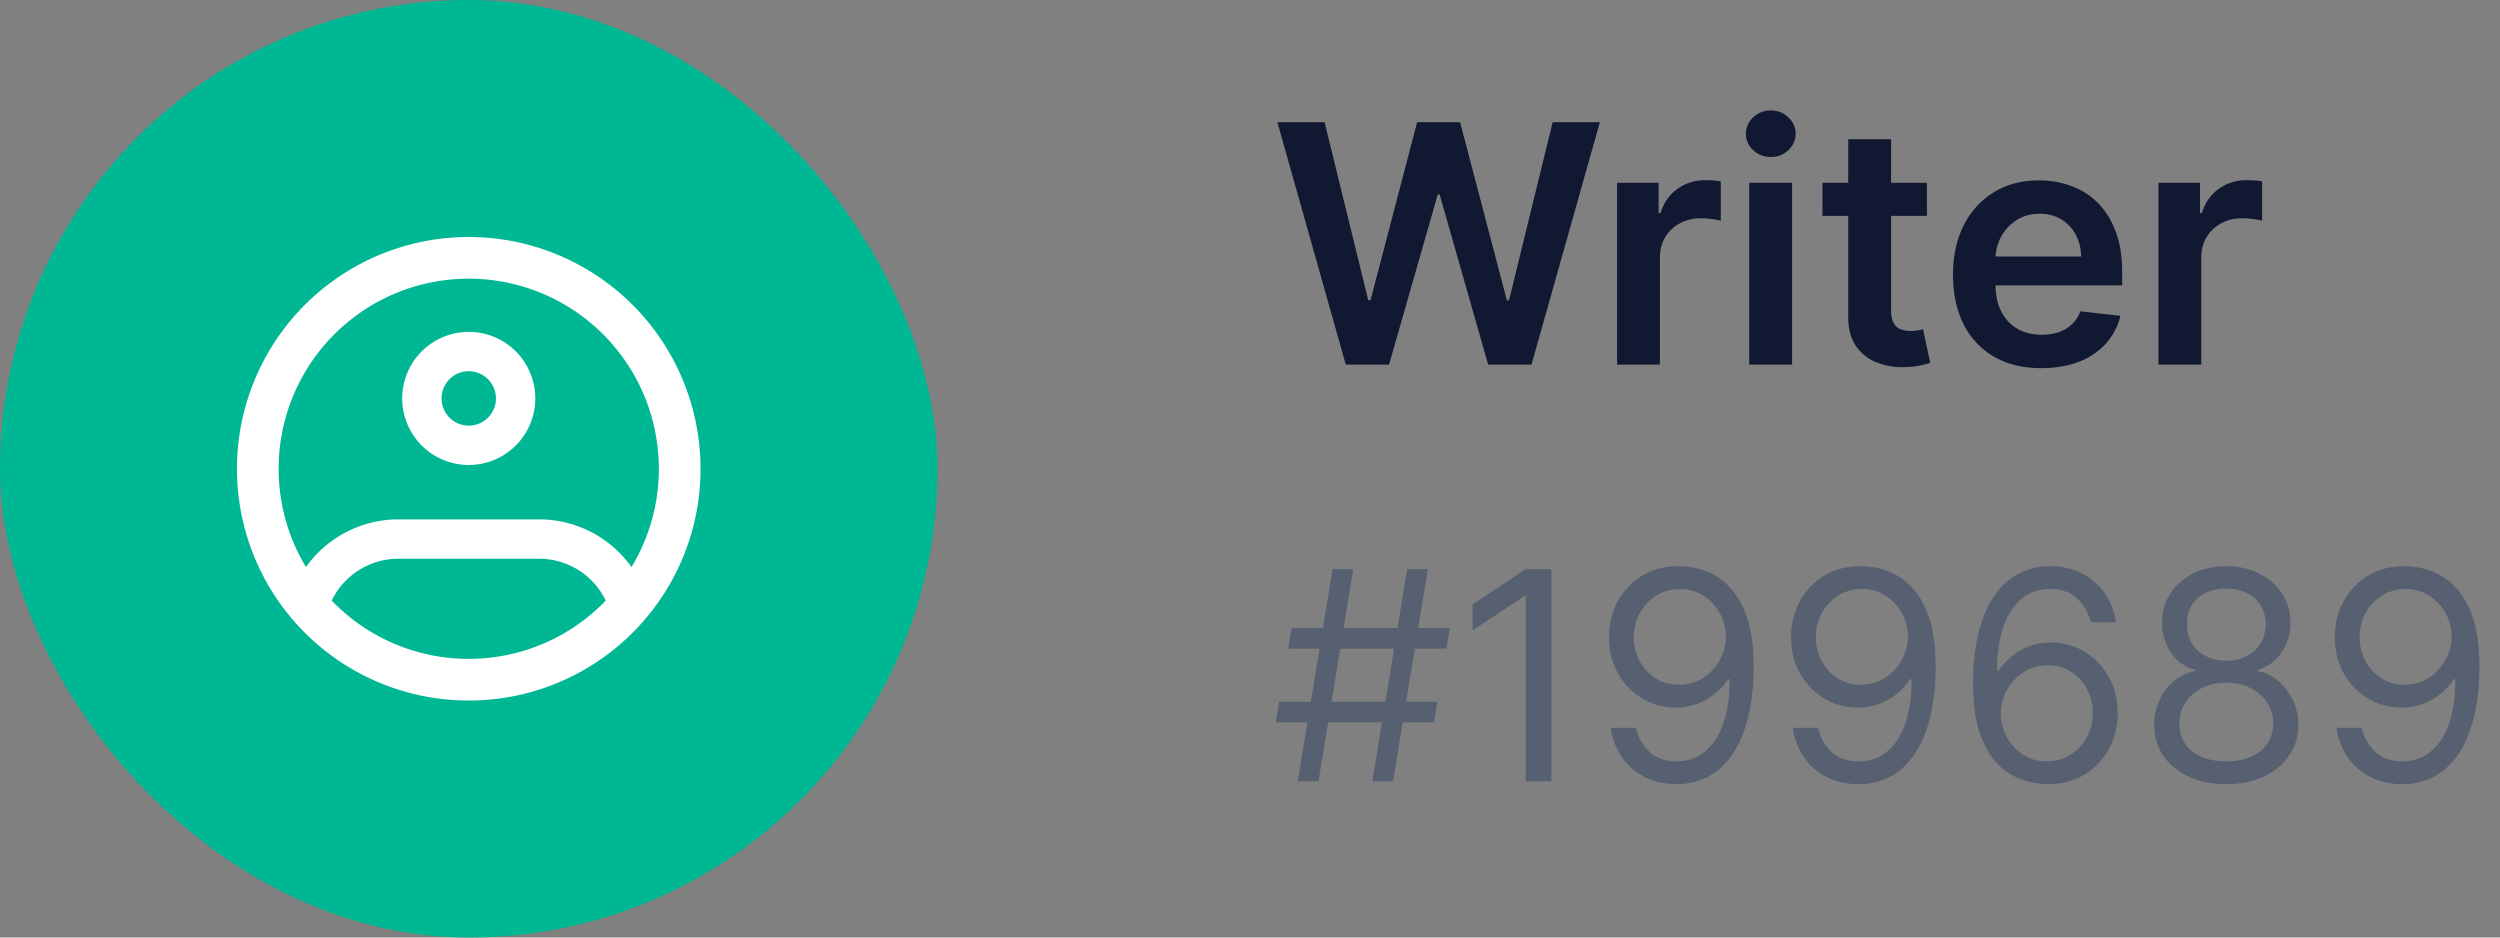
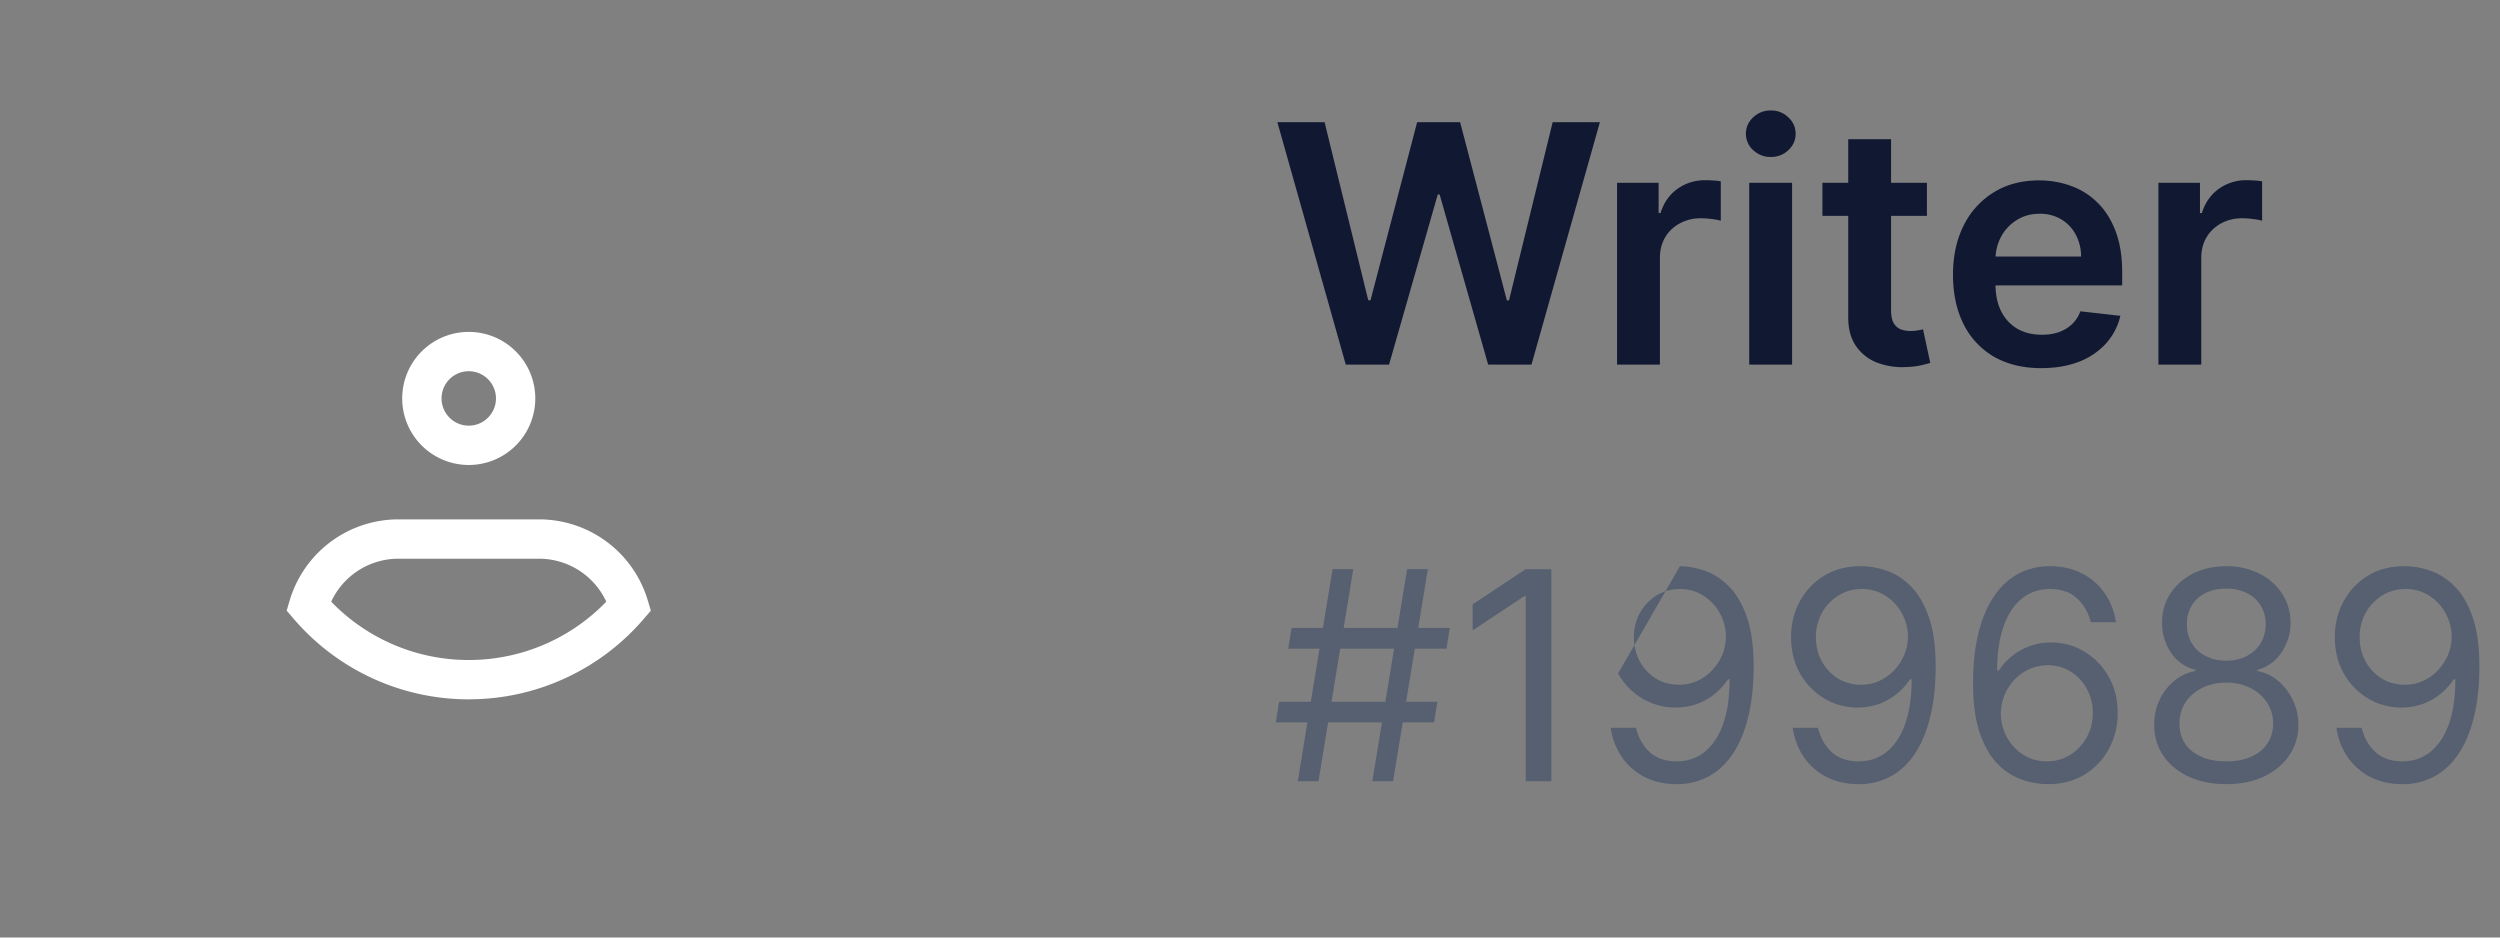
<svg xmlns="http://www.w3.org/2000/svg" width="120" height="45" viewBox="0 0 120 45" fill="none">
  <rect x="0" y="0" width="120" height="45" fill="#808080" stroke="none" />
-   <rect width="45" height="45" rx="22.5" fill="#00B794" />
-   <path d="M32.625 22.5a10.08 10.08 0 0 1-1.717 5.643 10.115 10.115 0 0 1-8.408 4.482 10.115 10.115 0 0 1-10.047-8.867 10.124 10.124 0 0 1 16.073-9.392 10.126 10.126 0 0 1 4.099 8.134Z" stroke="#fff" stroke-width="2" />
  <path d="M23.906 19.125c0 .776-.63 1.406-1.406 1.406v1.688a3.094 3.094 0 0 0 3.094-3.094h-1.688ZM22.5 20.531c-.776 0-1.406-.63-1.406-1.406h-1.688a3.094 3.094 0 0 0 3.094 3.094V20.53Zm-1.406-1.406c0-.776.63-1.406 1.406-1.406V16.03a3.094 3.094 0 0 0-3.094 3.094h1.688Zm1.406-1.406c.776 0 1.406.63 1.406 1.406h1.688a3.094 3.094 0 0 0-3.094-3.094v1.688Zm-7.688 11.369-.81-.24-.13.44.3.349.64-.549Zm15.376 0 .642.55.299-.349-.132-.442-.809.241Zm-11.063-2.37h6.75v-1.687h-6.75v1.688Zm0-1.687a5.344 5.344 0 0 0-5.122 3.816l1.618.482a3.656 3.656 0 0 1 3.504-2.61V25.03Zm3.375 6.75a9.258 9.258 0 0 1-7.048-3.242l-1.28 1.098a10.951 10.951 0 0 0 8.328 3.832V31.78Zm3.375-5.062a3.66 3.66 0 0 1 3.504 2.61l1.618-.482a5.344 5.344 0 0 0-5.122-3.816v1.688Zm3.673 1.82a9.258 9.258 0 0 1-7.048 3.242v1.688a10.947 10.947 0 0 0 8.33-3.83l-1.282-1.1Z" fill="#fff" />
  <path d="M23.906 19.125c0 .776-.63 1.406-1.406 1.406m1.406-1.406h1.688m-1.688 0c0-.776-.63-1.406-1.406-1.406m0 2.812v1.688m0-1.688c-.776 0-1.406-.63-1.406-1.406m1.406 3.094a3.094 3.094 0 0 0 3.094-3.094M22.5 22.219a3.094 3.094 0 0 1-3.094-3.094m6.188 0a3.094 3.094 0 0 0-3.094-3.094m-1.406 3.094h-1.688m1.688 0c0-.776.63-1.406 1.406-1.406m-3.094 1.406a3.094 3.094 0 0 1 3.094-3.094m0 1.688V16.03m-8.497 12.816.809.241-.64.549m-.17-.79-.13.441.3.349m-.17-.79a5.344 5.344 0 0 1 5.123-3.816m-5.122 3.816 1.618.482a3.656 3.656 0 0 1 3.504-2.61m-4.953 2.918 1.28-1.098a9.258 9.258 0 0 0 7.048 3.242m-8.328-2.144a10.951 10.951 0 0 0 8.328 3.832m8.33-3.83-.642-.551.81-.24m-.169.79.3-.349-.132-.442m-.168.791a10.952 10.952 0 0 1-8.329 3.83m8.33-3.83-1.282-1.099a9.258 9.258 0 0 1-7.048 3.242m8.497-2.934-1.618.482a3.66 3.66 0 0 0-3.504-2.61m5.122 2.128a5.344 5.344 0 0 0-5.122-3.816m-6.75 1.688h6.75m-6.75 0V25.03m6.75 1.688V25.03m0 0h-6.75m3.375 6.75v1.688" stroke="#fff" stroke-width=".2" />
  <path d="M64.597 17.5 61.313 5.864h2.267l2.096 8.55h.108l2.239-8.55h2.062l2.245 8.556h.102l2.096-8.556h2.267L73.511 17.5h-2.08l-2.329-8.165h-.09L66.675 17.5h-2.08Zm13.022 0V8.773h1.995v1.454h.09c.16-.504.432-.892.819-1.165.39-.276.835-.414 1.335-.414.114 0 .24.005.38.017.145.007.264.02.359.04v1.892a2.168 2.168 0 0 0-.415-.08 3.818 3.818 0 0 0-.54-.04 2.08 2.08 0 0 0-1.011.245c-.296.159-.529.38-.7.664-.17.285-.255.612-.255.983V17.5H77.62Zm6.344 0V8.773h2.057V17.5h-2.057Zm1.034-9.966a1.2 1.2 0 0 1-.84-.324 1.044 1.044 0 0 1-.353-.79c0-.31.117-.573.352-.79.235-.219.515-.329.841-.329.33 0 .61.11.841.33.235.216.352.479.352.79 0 .306-.117.57-.352.79a1.187 1.187 0 0 1-.84.323Zm7.496 1.239v1.59h-5.017v-1.59h5.017Zm-3.778-2.091h2.056v8.193c0 .277.042.489.125.636.087.144.201.243.341.296.14.053.296.08.466.08.129 0 .246-.01.352-.029.11-.019.194-.036.25-.051l.347 1.608c-.11.038-.267.08-.472.125-.2.045-.447.072-.738.08a3.354 3.354 0 0 1-1.392-.234 2.165 2.165 0 0 1-.983-.806c-.239-.364-.356-.819-.352-1.364V6.682Zm9.268 10.989c-.875 0-1.63-.182-2.267-.546a3.694 3.694 0 0 1-1.46-1.557c-.341-.674-.512-1.468-.512-2.38 0-.898.17-1.686.512-2.364a3.866 3.866 0 0 1 1.443-1.591c.617-.383 1.343-.574 2.176-.574.538 0 1.046.087 1.523.261.48.17.905.436 1.272.796.372.36.663.818.875 1.375.213.553.319 1.212.319 1.977v.63H94.71v-1.386h5.182a2.212 2.212 0 0 0-.256-1.05 1.86 1.86 0 0 0-.698-.734 1.965 1.965 0 0 0-1.035-.267c-.42 0-.79.103-1.108.307-.318.2-.566.466-.744.796a2.29 2.29 0 0 0-.267 1.073v1.21c0 .508.093.944.278 1.307.186.36.446.637.779.83.333.19.723.284 1.17.284.3 0 .57-.042.813-.125.242-.087.453-.214.63-.38.179-.167.313-.374.404-.62l1.92.216a2.99 2.99 0 0 1-.693 1.33 3.38 3.38 0 0 1-1.295.875c-.527.204-1.129.306-1.807.306Zm5.621-.171V8.773h1.994v1.454h.091c.159-.504.432-.892.818-1.165a2.25 2.25 0 0 1 1.335-.414c.114 0 .241.005.381.017.144.007.263.02.358.04v1.892a2.16 2.16 0 0 0-.415-.08 3.807 3.807 0 0 0-.54-.04c-.375 0-.712.082-1.011.245-.295.159-.528.38-.699.664-.17.285-.255.612-.255.983V17.5h-2.057Z" fill="#111832" />
-   <path d="m65.872 37.5 1.67-10.182h.995L66.867 37.5h-.995Zm-4.633-2.824.159-.994h7.596l-.159.994H61.24Zm1.054 2.824 1.67-10.182h.994L63.287 37.5h-.994Zm-.458-6.364.16-.994h7.596l-.16.994h-7.596Zm12.63-3.818V37.5h-1.232v-8.89h-.06l-2.486 1.651V29.01l2.546-1.69h1.233Zm6.17-.139c.418.003.835.083 1.253.239.418.155.799.414 1.144.775.344.358.621.847.83 1.467.209.62.313 1.397.313 2.331 0 .905-.086 1.709-.258 2.412-.17.699-.415 1.289-.736 1.77-.318.48-.706.845-1.164 1.093a3.156 3.156 0 0 1-1.54.373c-.57 0-1.08-.113-1.527-.338a2.996 2.996 0 0 1-1.094-.95 3.306 3.306 0 0 1-.542-1.416h1.213c.11.467.327.853.652 1.158.328.302.76.452 1.297.452.786 0 1.406-.343 1.86-1.029.457-.686.686-1.655.686-2.908h-.08a3.12 3.12 0 0 1-.661.72 2.913 2.913 0 0 1-1.845.632 3.095 3.095 0 0 1-1.605-.432 3.282 3.282 0 0 1-1.164-1.198c-.288-.51-.432-1.094-.432-1.75 0-.624.139-1.194.417-1.71.282-.521.677-.935 1.184-1.244.51-.308 1.11-.457 1.8-.447Zm0 1.094c-.417 0-.794.104-1.128.313a2.252 2.252 0 0 0-.79.835 2.354 2.354 0 0 0-.29 1.159c0 .424.094.81.28 1.158.188.345.445.62.77.825.328.202.7.303 1.118.303.315 0 .609-.06.88-.184.272-.125.51-.296.711-.512.206-.218.367-.465.483-.74a2.24 2.24 0 0 0 .174-.87c0-.398-.096-.77-.289-1.119a2.287 2.287 0 0 0-.785-.845 2.033 2.033 0 0 0-1.134-.323Zm8.737-1.094c.417.003.835.083 1.252.239.418.155.8.414 1.144.775.345.358.621.847.83 1.467.209.62.313 1.397.313 2.331 0 .905-.086 1.709-.258 2.412-.17.699-.414 1.289-.736 1.77-.318.48-.706.845-1.163 1.093a3.156 3.156 0 0 1-1.541.373c-.57 0-1.08-.113-1.527-.338a2.996 2.996 0 0 1-1.094-.95 3.306 3.306 0 0 1-.541-1.416h1.213c.109.467.326.853.651 1.158.328.302.76.452 1.297.452.786 0 1.406-.343 1.86-1.029.457-.686.686-1.655.686-2.908h-.08a3.12 3.12 0 0 1-.66.72 2.913 2.913 0 0 1-1.845.632 3.095 3.095 0 0 1-1.606-.432 3.282 3.282 0 0 1-1.163-1.198c-.289-.51-.433-1.094-.433-1.75 0-.624.14-1.194.418-1.71a3.23 3.23 0 0 1 1.183-1.244c.51-.308 1.11-.457 1.8-.447Zm0 1.094c-.418 0-.794.104-1.129.313a2.252 2.252 0 0 0-.79.835 2.355 2.355 0 0 0-.289 1.159c0 .424.093.81.279 1.158.189.345.445.62.77.825.328.202.701.303 1.119.303.315 0 .608-.06.88-.184a2.28 2.28 0 0 0 .71-.512c.206-.218.367-.465.483-.74a2.277 2.277 0 0 0-.114-1.989 2.288 2.288 0 0 0-.786-.845 2.033 2.033 0 0 0-1.133-.323Zm8.875 9.366a3.811 3.811 0 0 1-1.253-.238 3 3 0 0 1-1.143-.771c-.345-.365-.622-.857-.83-1.477-.21-.623-.314-1.405-.314-2.346 0-.902.085-1.7.254-2.397.169-.699.414-1.287.736-1.764.321-.481.709-.846 1.163-1.094a3.186 3.186 0 0 1 1.546-.373c.57 0 1.077.114 1.522.343.447.225.812.54 1.093.945.282.404.464.87.547 1.397h-1.213a2.25 2.25 0 0 0-.656-1.139c-.325-.302-.756-.452-1.293-.452-.789 0-1.41.343-1.864 1.029-.45.686-.678 1.649-.681 2.888h.08a2.992 2.992 0 0 1 1.516-1.188c.311-.11.641-.164.989-.164.583 0 1.117.146 1.601.438.484.288.872.687 1.163 1.198.292.507.438 1.089.438 1.745a3.59 3.59 0 0 1-.423 1.73c-.282.52-.678.934-1.188 1.243-.507.305-1.104.454-1.79.447Zm0-1.094c.418 0 .792-.104 1.124-.313.335-.209.598-.489.79-.84.196-.351.294-.742.294-1.173a2.35 2.35 0 0 0-.284-1.149 2.159 2.159 0 0 0-.77-.83 2.039 2.039 0 0 0-1.114-.308c-.315 0-.608.063-.88.189-.272.122-.51.291-.716.507a2.45 2.45 0 0 0-.477.74 2.356 2.356 0 0 0 .11 2.004c.191.352.453.635.785.85.334.216.714.323 1.138.323Zm8.617 1.094c-.683 0-1.286-.12-1.809-.363-.521-.245-.927-.581-1.219-1.009a2.542 2.542 0 0 1-.432-1.472c-.003-.43.081-.828.253-1.193a2.61 2.61 0 0 1 .706-.92 2.164 2.164 0 0 1 1.01-.472v-.06a1.967 1.967 0 0 1-1.164-.82 2.482 2.482 0 0 1-.427-1.446c-.004-.518.127-.98.393-1.388.265-.407.629-.729 1.093-.964.468-.235 1-.353 1.596-.353.59 0 1.117.118 1.581.353.464.235.829.557 1.094.964.268.408.404.87.408 1.388a2.525 2.525 0 0 1-.443 1.446c-.288.421-.671.695-1.148.82v.06c.368.066.699.224.994.472.295.246.53.552.706.92.176.365.265.763.268 1.194a2.569 2.569 0 0 1-.447 1.471c-.292.428-.698.764-1.218 1.01-.517.241-1.115.362-1.795.362Zm0-1.094c.461 0 .859-.074 1.193-.223.335-.15.594-.36.776-.632.182-.271.275-.59.278-.954a1.825 1.825 0 0 0-.298-1.02 2.026 2.026 0 0 0-.8-.695 2.517 2.517 0 0 0-1.149-.254c-.434 0-.822.085-1.163.254a2.029 2.029 0 0 0-.801.696 1.8 1.8 0 0 0-.283 1.019 1.67 1.67 0 0 0 .264.954c.182.272.442.483.78.632.338.149.739.223 1.203.223Zm0-4.832c.365 0 .688-.073.97-.219.285-.145.508-.35.671-.611.162-.262.245-.569.248-.92a1.696 1.696 0 0 0-.243-.9 1.584 1.584 0 0 0-.661-.596 2.156 2.156 0 0 0-.985-.214c-.381 0-.714.071-.999.214-.285.139-.506.338-.661.596a1.662 1.662 0 0 0-.229.9c-.003.351.075.658.234.92.162.262.386.466.671.611.285.146.613.22.984.22Zm8.607-4.534c.418.003.835.083 1.253.239.418.155.799.414 1.144.775.344.358.621.847.83 1.467.209.62.313 1.397.313 2.331 0 .905-.086 1.709-.259 2.412-.169.699-.414 1.289-.735 1.77-.318.48-.706.845-1.164 1.093a3.153 3.153 0 0 1-1.541.373c-.57 0-1.079-.113-1.526-.338a2.998 2.998 0 0 1-1.094-.95 3.309 3.309 0 0 1-.542-1.416h1.213c.11.467.327.853.652 1.158.328.302.76.452 1.297.452.786 0 1.405-.343 1.86-1.029.457-.686.686-1.655.686-2.908h-.08a3.132 3.132 0 0 1-.661.72 2.916 2.916 0 0 1-1.845.632 3.092 3.092 0 0 1-1.605-.432 3.286 3.286 0 0 1-1.164-1.198c-.288-.51-.432-1.094-.432-1.75 0-.624.139-1.194.417-1.71.282-.521.676-.935 1.184-1.244.51-.308 1.11-.457 1.799-.447Zm0 1.094c-.417 0-.794.104-1.128.313a2.253 2.253 0 0 0-.791.835 2.357 2.357 0 0 0-.288 1.159c0 .424.093.81.278 1.158.189.345.446.62.771.825.328.202.701.303 1.118.303.315 0 .609-.06.88-.184.272-.125.509-.296.711-.512.206-.218.367-.465.483-.74a2.24 2.24 0 0 0 .174-.87c0-.398-.096-.77-.289-1.119a2.285 2.285 0 0 0-.785-.845 2.037 2.037 0 0 0-1.134-.323Z" fill="#566071" />
+   <path d="m65.872 37.5 1.67-10.182h.995L66.867 37.5h-.995Zm-4.633-2.824.159-.994h7.596l-.159.994H61.24Zm1.054 2.824 1.67-10.182h.994L63.287 37.5h-.994Zm-.458-6.364.16-.994h7.596l-.16.994h-7.596Zm12.63-3.818V37.5h-1.232v-8.89h-.06l-2.486 1.651V29.01l2.546-1.69h1.233Zm6.17-.139c.418.003.835.083 1.253.239.418.155.799.414 1.144.775.344.358.621.847.83 1.467.209.62.313 1.397.313 2.331 0 .905-.086 1.709-.258 2.412-.17.699-.415 1.289-.736 1.77-.318.48-.706.845-1.164 1.093a3.156 3.156 0 0 1-1.54.373c-.57 0-1.08-.113-1.527-.338a2.996 2.996 0 0 1-1.094-.95 3.306 3.306 0 0 1-.542-1.416h1.213c.11.467.327.853.652 1.158.328.302.76.452 1.297.452.786 0 1.406-.343 1.86-1.029.457-.686.686-1.655.686-2.908h-.08a3.12 3.12 0 0 1-.661.72 2.913 2.913 0 0 1-1.845.632 3.095 3.095 0 0 1-1.605-.432 3.282 3.282 0 0 1-1.164-1.198Zm0 1.094c-.417 0-.794.104-1.128.313a2.252 2.252 0 0 0-.79.835 2.354 2.354 0 0 0-.29 1.159c0 .424.094.81.28 1.158.188.345.445.62.77.825.328.202.7.303 1.118.303.315 0 .609-.06.88-.184.272-.125.51-.296.711-.512.206-.218.367-.465.483-.74a2.24 2.24 0 0 0 .174-.87c0-.398-.096-.77-.289-1.119a2.287 2.287 0 0 0-.785-.845 2.033 2.033 0 0 0-1.134-.323Zm8.737-1.094c.417.003.835.083 1.252.239.418.155.8.414 1.144.775.345.358.621.847.83 1.467.209.62.313 1.397.313 2.331 0 .905-.086 1.709-.258 2.412-.17.699-.414 1.289-.736 1.77-.318.48-.706.845-1.163 1.093a3.156 3.156 0 0 1-1.541.373c-.57 0-1.08-.113-1.527-.338a2.996 2.996 0 0 1-1.094-.95 3.306 3.306 0 0 1-.541-1.416h1.213c.109.467.326.853.651 1.158.328.302.76.452 1.297.452.786 0 1.406-.343 1.86-1.029.457-.686.686-1.655.686-2.908h-.08a3.12 3.12 0 0 1-.66.72 2.913 2.913 0 0 1-1.845.632 3.095 3.095 0 0 1-1.606-.432 3.282 3.282 0 0 1-1.163-1.198c-.289-.51-.433-1.094-.433-1.75 0-.624.14-1.194.418-1.71a3.23 3.23 0 0 1 1.183-1.244c.51-.308 1.11-.457 1.8-.447Zm0 1.094c-.418 0-.794.104-1.129.313a2.252 2.252 0 0 0-.79.835 2.355 2.355 0 0 0-.289 1.159c0 .424.093.81.279 1.158.189.345.445.62.77.825.328.202.701.303 1.119.303.315 0 .608-.06.88-.184a2.28 2.28 0 0 0 .71-.512c.206-.218.367-.465.483-.74a2.277 2.277 0 0 0-.114-1.989 2.288 2.288 0 0 0-.786-.845 2.033 2.033 0 0 0-1.133-.323Zm8.875 9.366a3.811 3.811 0 0 1-1.253-.238 3 3 0 0 1-1.143-.771c-.345-.365-.622-.857-.83-1.477-.21-.623-.314-1.405-.314-2.346 0-.902.085-1.7.254-2.397.169-.699.414-1.287.736-1.764.321-.481.709-.846 1.163-1.094a3.186 3.186 0 0 1 1.546-.373c.57 0 1.077.114 1.522.343.447.225.812.54 1.093.945.282.404.464.87.547 1.397h-1.213a2.25 2.25 0 0 0-.656-1.139c-.325-.302-.756-.452-1.293-.452-.789 0-1.41.343-1.864 1.029-.45.686-.678 1.649-.681 2.888h.08a2.992 2.992 0 0 1 1.516-1.188c.311-.11.641-.164.989-.164.583 0 1.117.146 1.601.438.484.288.872.687 1.163 1.198.292.507.438 1.089.438 1.745a3.59 3.59 0 0 1-.423 1.73c-.282.52-.678.934-1.188 1.243-.507.305-1.104.454-1.79.447Zm0-1.094c.418 0 .792-.104 1.124-.313.335-.209.598-.489.79-.84.196-.351.294-.742.294-1.173a2.35 2.35 0 0 0-.284-1.149 2.159 2.159 0 0 0-.77-.83 2.039 2.039 0 0 0-1.114-.308c-.315 0-.608.063-.88.189-.272.122-.51.291-.716.507a2.45 2.45 0 0 0-.477.74 2.356 2.356 0 0 0 .11 2.004c.191.352.453.635.785.85.334.216.714.323 1.138.323Zm8.617 1.094c-.683 0-1.286-.12-1.809-.363-.521-.245-.927-.581-1.219-1.009a2.542 2.542 0 0 1-.432-1.472c-.003-.43.081-.828.253-1.193a2.61 2.61 0 0 1 .706-.92 2.164 2.164 0 0 1 1.01-.472v-.06a1.967 1.967 0 0 1-1.164-.82 2.482 2.482 0 0 1-.427-1.446c-.004-.518.127-.98.393-1.388.265-.407.629-.729 1.093-.964.468-.235 1-.353 1.596-.353.59 0 1.117.118 1.581.353.464.235.829.557 1.094.964.268.408.404.87.408 1.388a2.525 2.525 0 0 1-.443 1.446c-.288.421-.671.695-1.148.82v.06c.368.066.699.224.994.472.295.246.53.552.706.92.176.365.265.763.268 1.194a2.569 2.569 0 0 1-.447 1.471c-.292.428-.698.764-1.218 1.01-.517.241-1.115.362-1.795.362Zm0-1.094c.461 0 .859-.074 1.193-.223.335-.15.594-.36.776-.632.182-.271.275-.59.278-.954a1.825 1.825 0 0 0-.298-1.02 2.026 2.026 0 0 0-.8-.695 2.517 2.517 0 0 0-1.149-.254c-.434 0-.822.085-1.163.254a2.029 2.029 0 0 0-.801.696 1.8 1.8 0 0 0-.283 1.019 1.67 1.67 0 0 0 .264.954c.182.272.442.483.78.632.338.149.739.223 1.203.223Zm0-4.832c.365 0 .688-.073.97-.219.285-.145.508-.35.671-.611.162-.262.245-.569.248-.92a1.696 1.696 0 0 0-.243-.9 1.584 1.584 0 0 0-.661-.596 2.156 2.156 0 0 0-.985-.214c-.381 0-.714.071-.999.214-.285.139-.506.338-.661.596a1.662 1.662 0 0 0-.229.9c-.003.351.075.658.234.92.162.262.386.466.671.611.285.146.613.22.984.22Zm8.607-4.534c.418.003.835.083 1.253.239.418.155.799.414 1.144.775.344.358.621.847.83 1.467.209.62.313 1.397.313 2.331 0 .905-.086 1.709-.259 2.412-.169.699-.414 1.289-.735 1.77-.318.48-.706.845-1.164 1.093a3.153 3.153 0 0 1-1.541.373c-.57 0-1.079-.113-1.526-.338a2.998 2.998 0 0 1-1.094-.95 3.309 3.309 0 0 1-.542-1.416h1.213c.11.467.327.853.652 1.158.328.302.76.452 1.297.452.786 0 1.405-.343 1.86-1.029.457-.686.686-1.655.686-2.908h-.08a3.132 3.132 0 0 1-.661.72 2.916 2.916 0 0 1-1.845.632 3.092 3.092 0 0 1-1.605-.432 3.286 3.286 0 0 1-1.164-1.198c-.288-.51-.432-1.094-.432-1.75 0-.624.139-1.194.417-1.71.282-.521.676-.935 1.184-1.244.51-.308 1.11-.457 1.799-.447Zm0 1.094c-.417 0-.794.104-1.128.313a2.253 2.253 0 0 0-.791.835 2.357 2.357 0 0 0-.288 1.159c0 .424.093.81.278 1.158.189.345.446.62.771.825.328.202.701.303 1.118.303.315 0 .609-.06.88-.184.272-.125.509-.296.711-.512.206-.218.367-.465.483-.74a2.24 2.24 0 0 0 .174-.87c0-.398-.096-.77-.289-1.119a2.285 2.285 0 0 0-.785-.845 2.037 2.037 0 0 0-1.134-.323Z" fill="#566071" />
</svg>